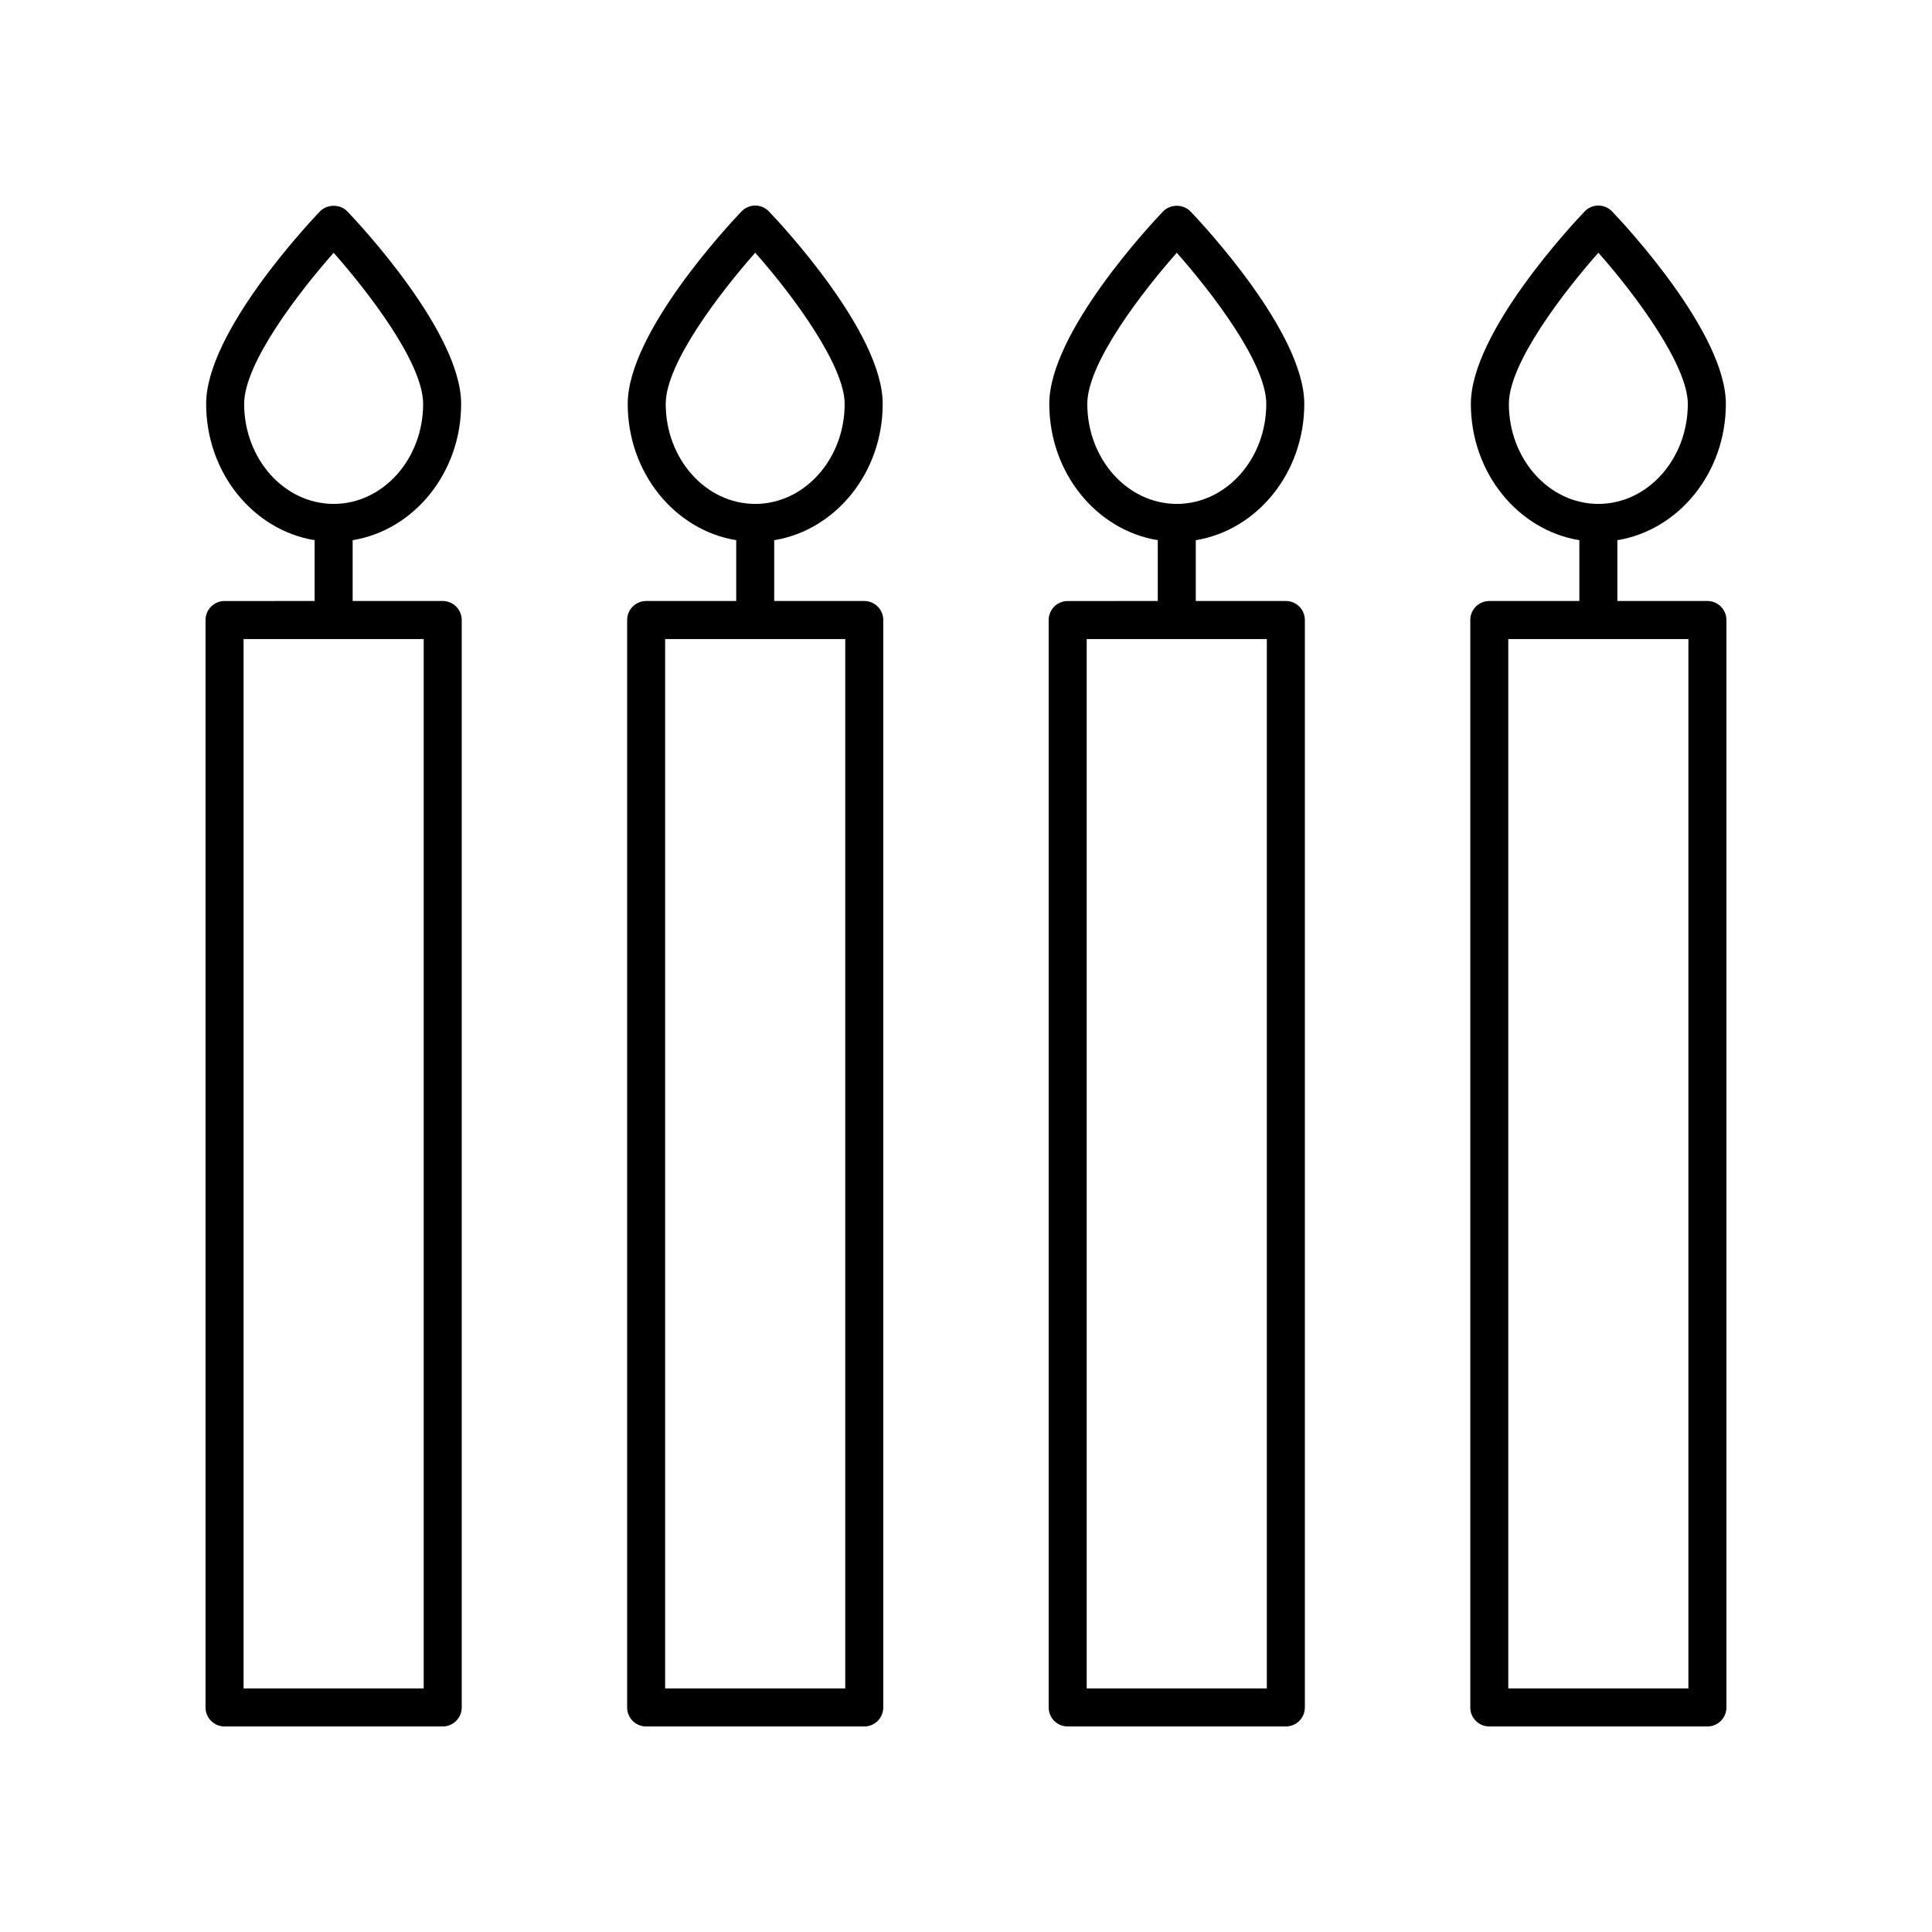
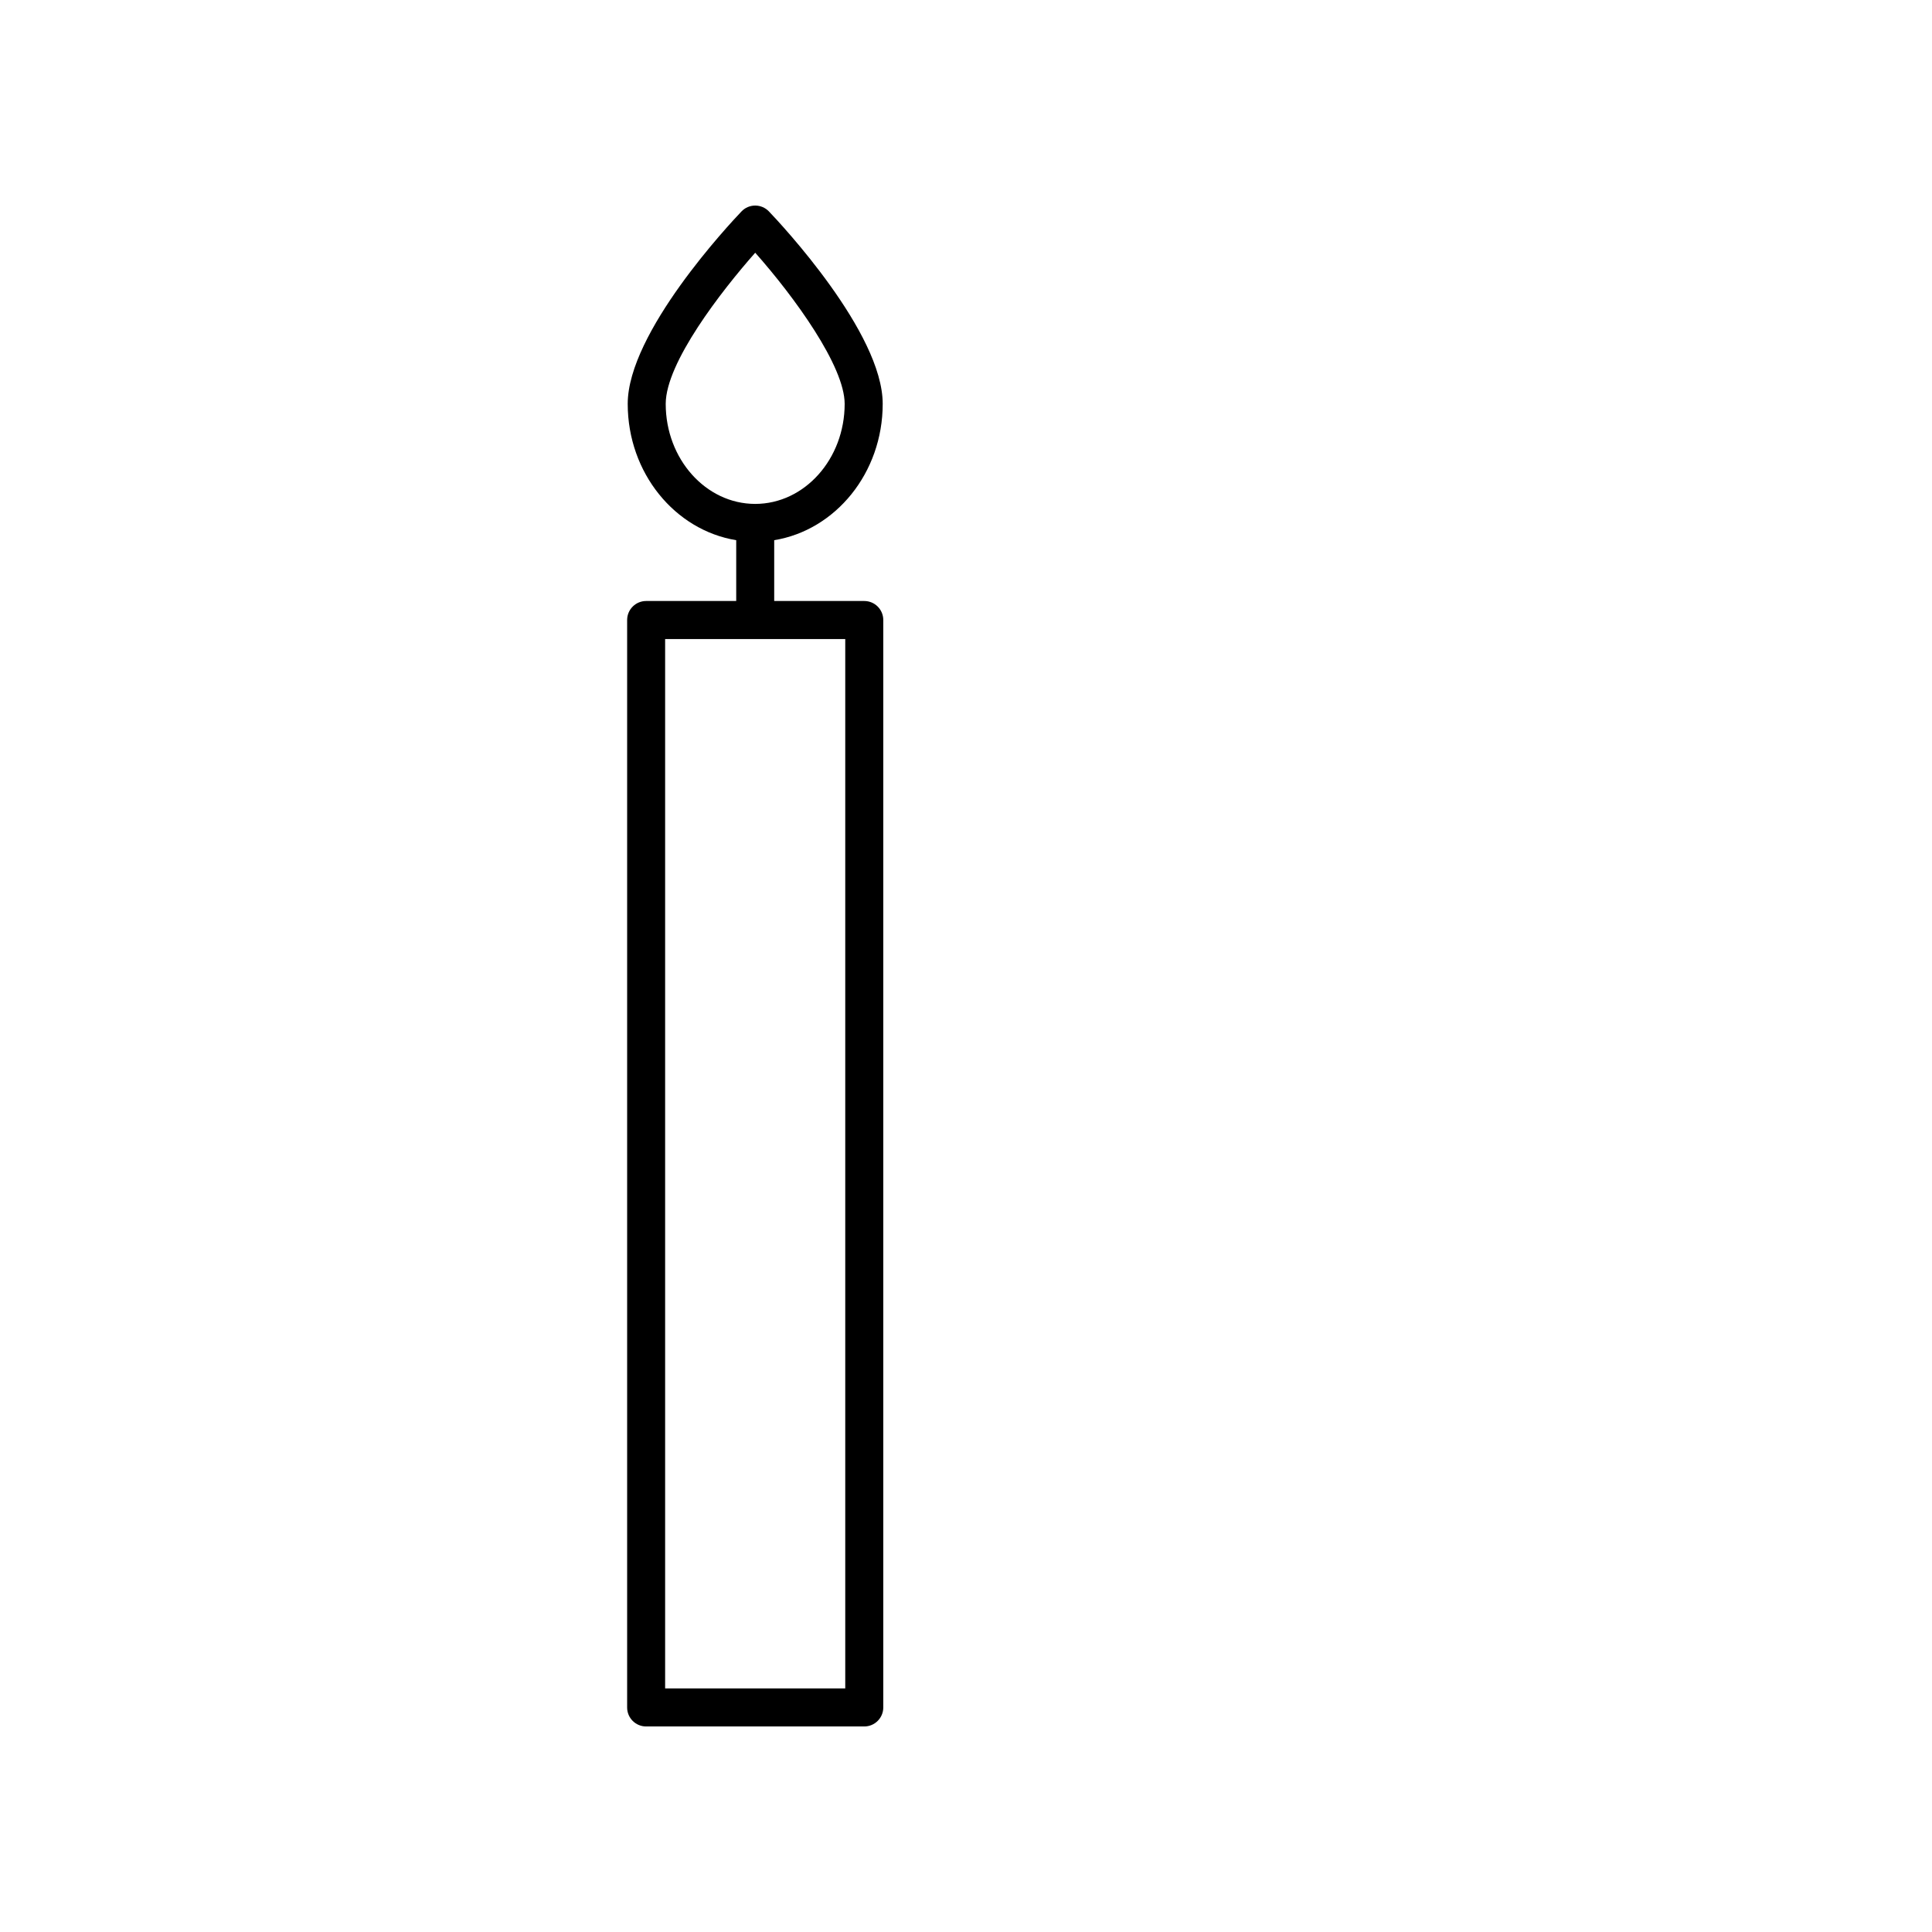
<svg xmlns="http://www.w3.org/2000/svg" fill="#000000" width="800px" height="800px" version="1.1" viewBox="144 144 512 512">
  <g>
-     <path d="m203.51 601.53h57.812c2.781 0 5.039-2.254 5.039-5.039v-288.18c0-2.785-2.258-5.039-5.039-5.039h-23.867v-16.117c16.242-2.648 28.754-17.82 28.754-36.133 0-18.898-27.066-47.758-30.148-50.984-1.906-1.996-5.379-1.996-7.285 0-3.082 3.231-30.145 32.086-30.145 50.984 0 18.312 12.504 33.484 28.754 36.133v16.117l-23.875 0.004c-2.781 0-5.039 2.254-5.039 5.039v288.18c0.004 2.781 2.258 5.035 5.039 5.035zm5.195-350.5c0-10.922 14.801-29.957 23.715-40.043 8.914 10.086 23.715 29.121 23.715 40.043 0 14.617-10.637 26.512-23.715 26.512-13.078-0.008-23.715-11.898-23.715-26.512zm-0.156 62.324h47.734v278.1h-47.734z" />
    <path d="m315.23 601.53h57.809c2.781 0 5.039-2.254 5.039-5.039v-288.18c0-2.785-2.258-5.039-5.039-5.039h-23.867v-16.117c16.242-2.648 28.754-17.82 28.754-36.133 0-18.898-27.059-47.758-30.145-50.984-0.953-0.996-2.266-1.562-3.641-1.562s-2.691 0.559-3.641 1.562c-3.082 3.231-30.148 32.086-30.148 50.984 0 18.312 12.508 33.484 28.754 36.133v16.117h-23.867c-2.781 0-5.039 2.254-5.039 5.039v288.18c-0.008 2.785 2.25 5.039 5.031 5.039zm5.191-350.5c0-10.922 14.812-29.973 23.719-40.055 10.383 11.707 23.703 30.059 23.703 40.055 0 14.617-10.637 26.512-23.715 26.512-13.07-0.008-23.707-11.898-23.707-26.512zm-0.156 62.324h47.734v278.1h-47.734z" />
-     <path d="m426.95 601.53h57.812c2.781 0 5.039-2.254 5.039-5.039v-288.18c0-2.785-2.258-5.039-5.039-5.039h-23.867v-16.117c16.242-2.648 28.754-17.82 28.754-36.133 0-18.898-27.066-47.758-30.148-50.984-1.906-1.996-5.379-1.996-7.285 0-3.082 3.231-30.145 32.086-30.145 50.984 0 18.312 12.504 33.484 28.754 36.133v16.117l-23.875 0.004c-2.781 0-5.039 2.254-5.039 5.039v288.18c0 2.781 2.258 5.035 5.039 5.035zm5.195-350.5c0-10.922 14.801-29.957 23.715-40.043 8.914 10.086 23.715 29.121 23.715 40.043 0 14.617-10.637 26.512-23.715 26.512-13.082-0.008-23.715-11.898-23.715-26.512zm-0.156 62.324h47.734v278.1h-47.734z" />
-     <path d="m538.67 601.53h57.812c2.781 0 5.039-2.254 5.039-5.039v-288.18c0-2.785-2.258-5.039-5.039-5.039h-23.867v-16.117c16.242-2.648 28.754-17.82 28.754-36.133 0-18.898-27.059-47.758-30.145-50.984-0.953-0.996-2.266-1.562-3.641-1.562s-2.691 0.559-3.641 1.562c-3.082 3.231-30.148 32.086-30.148 50.984 0 18.312 12.508 33.484 28.754 36.133v16.117h-23.867c-2.781 0-5.039 2.254-5.039 5.039v288.18c-0.012 2.785 2.246 5.039 5.027 5.039zm5.195-350.5c0-10.922 14.812-29.973 23.719-40.055 10.383 11.707 23.703 30.059 23.703 40.055 0 14.617-10.637 26.512-23.715 26.512-13.074-0.008-23.707-11.898-23.707-26.512zm-0.156 62.324h47.734v278.1h-47.734z" />
  </g>
</svg>